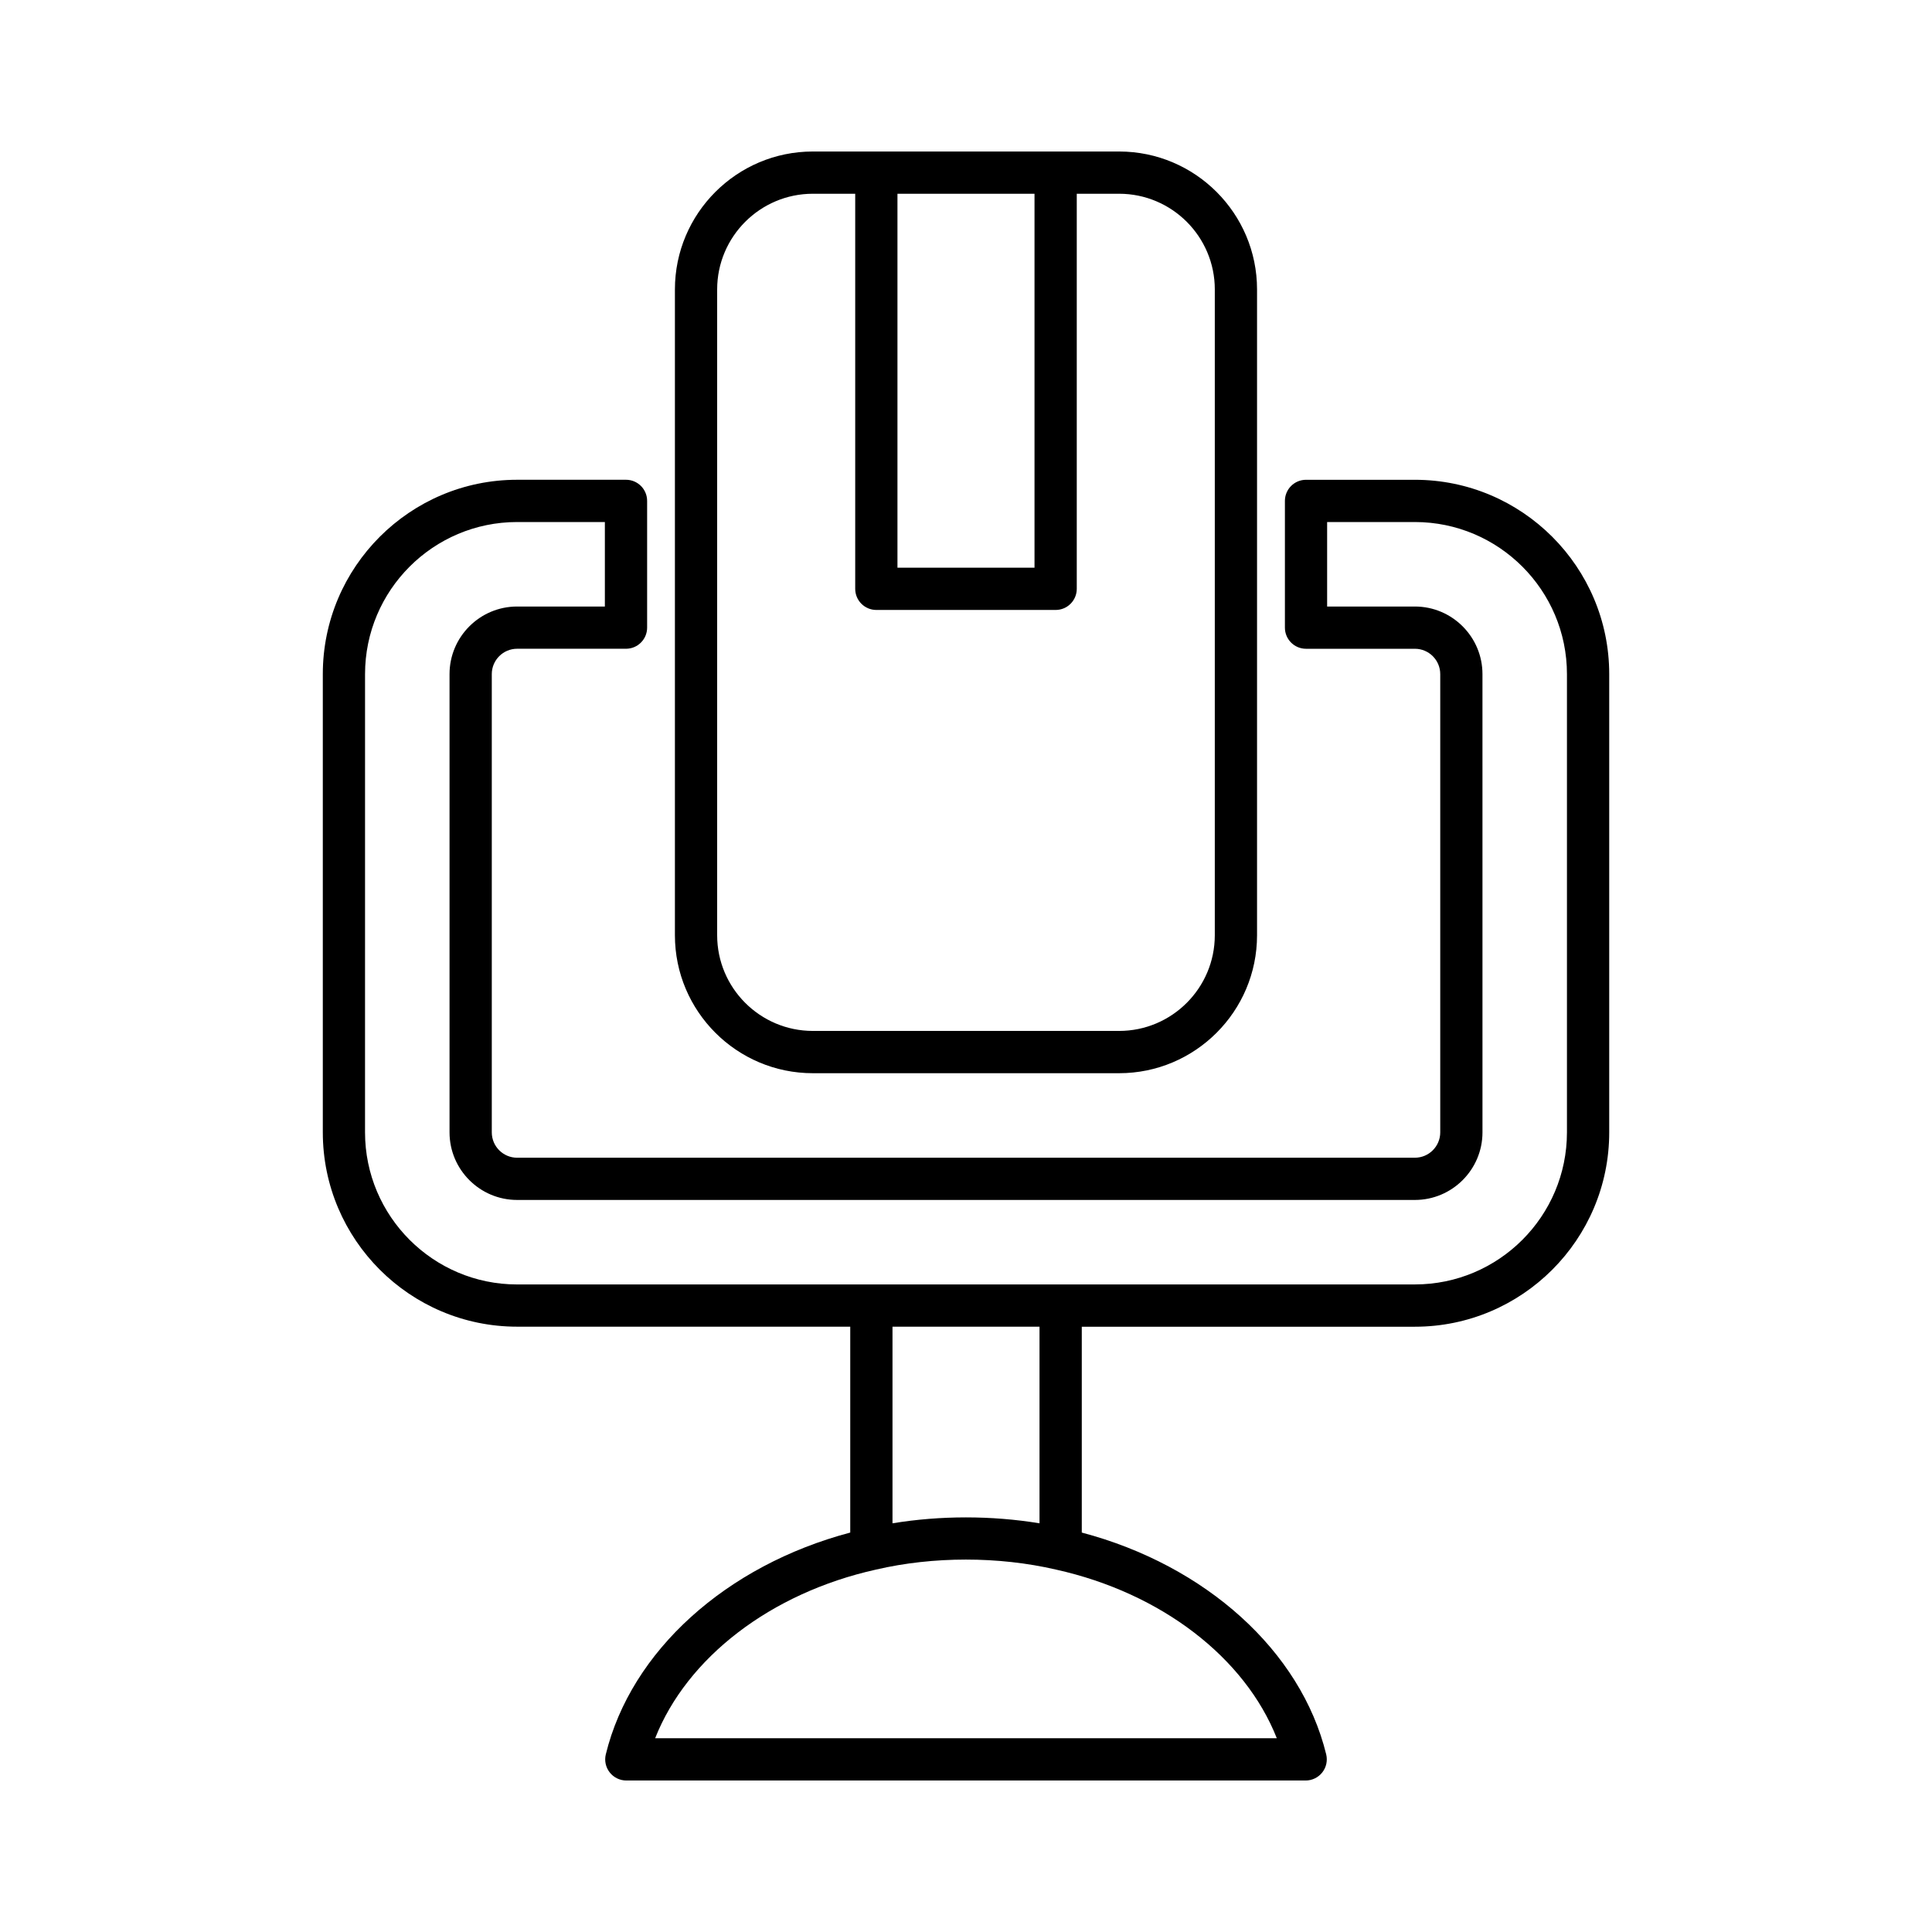
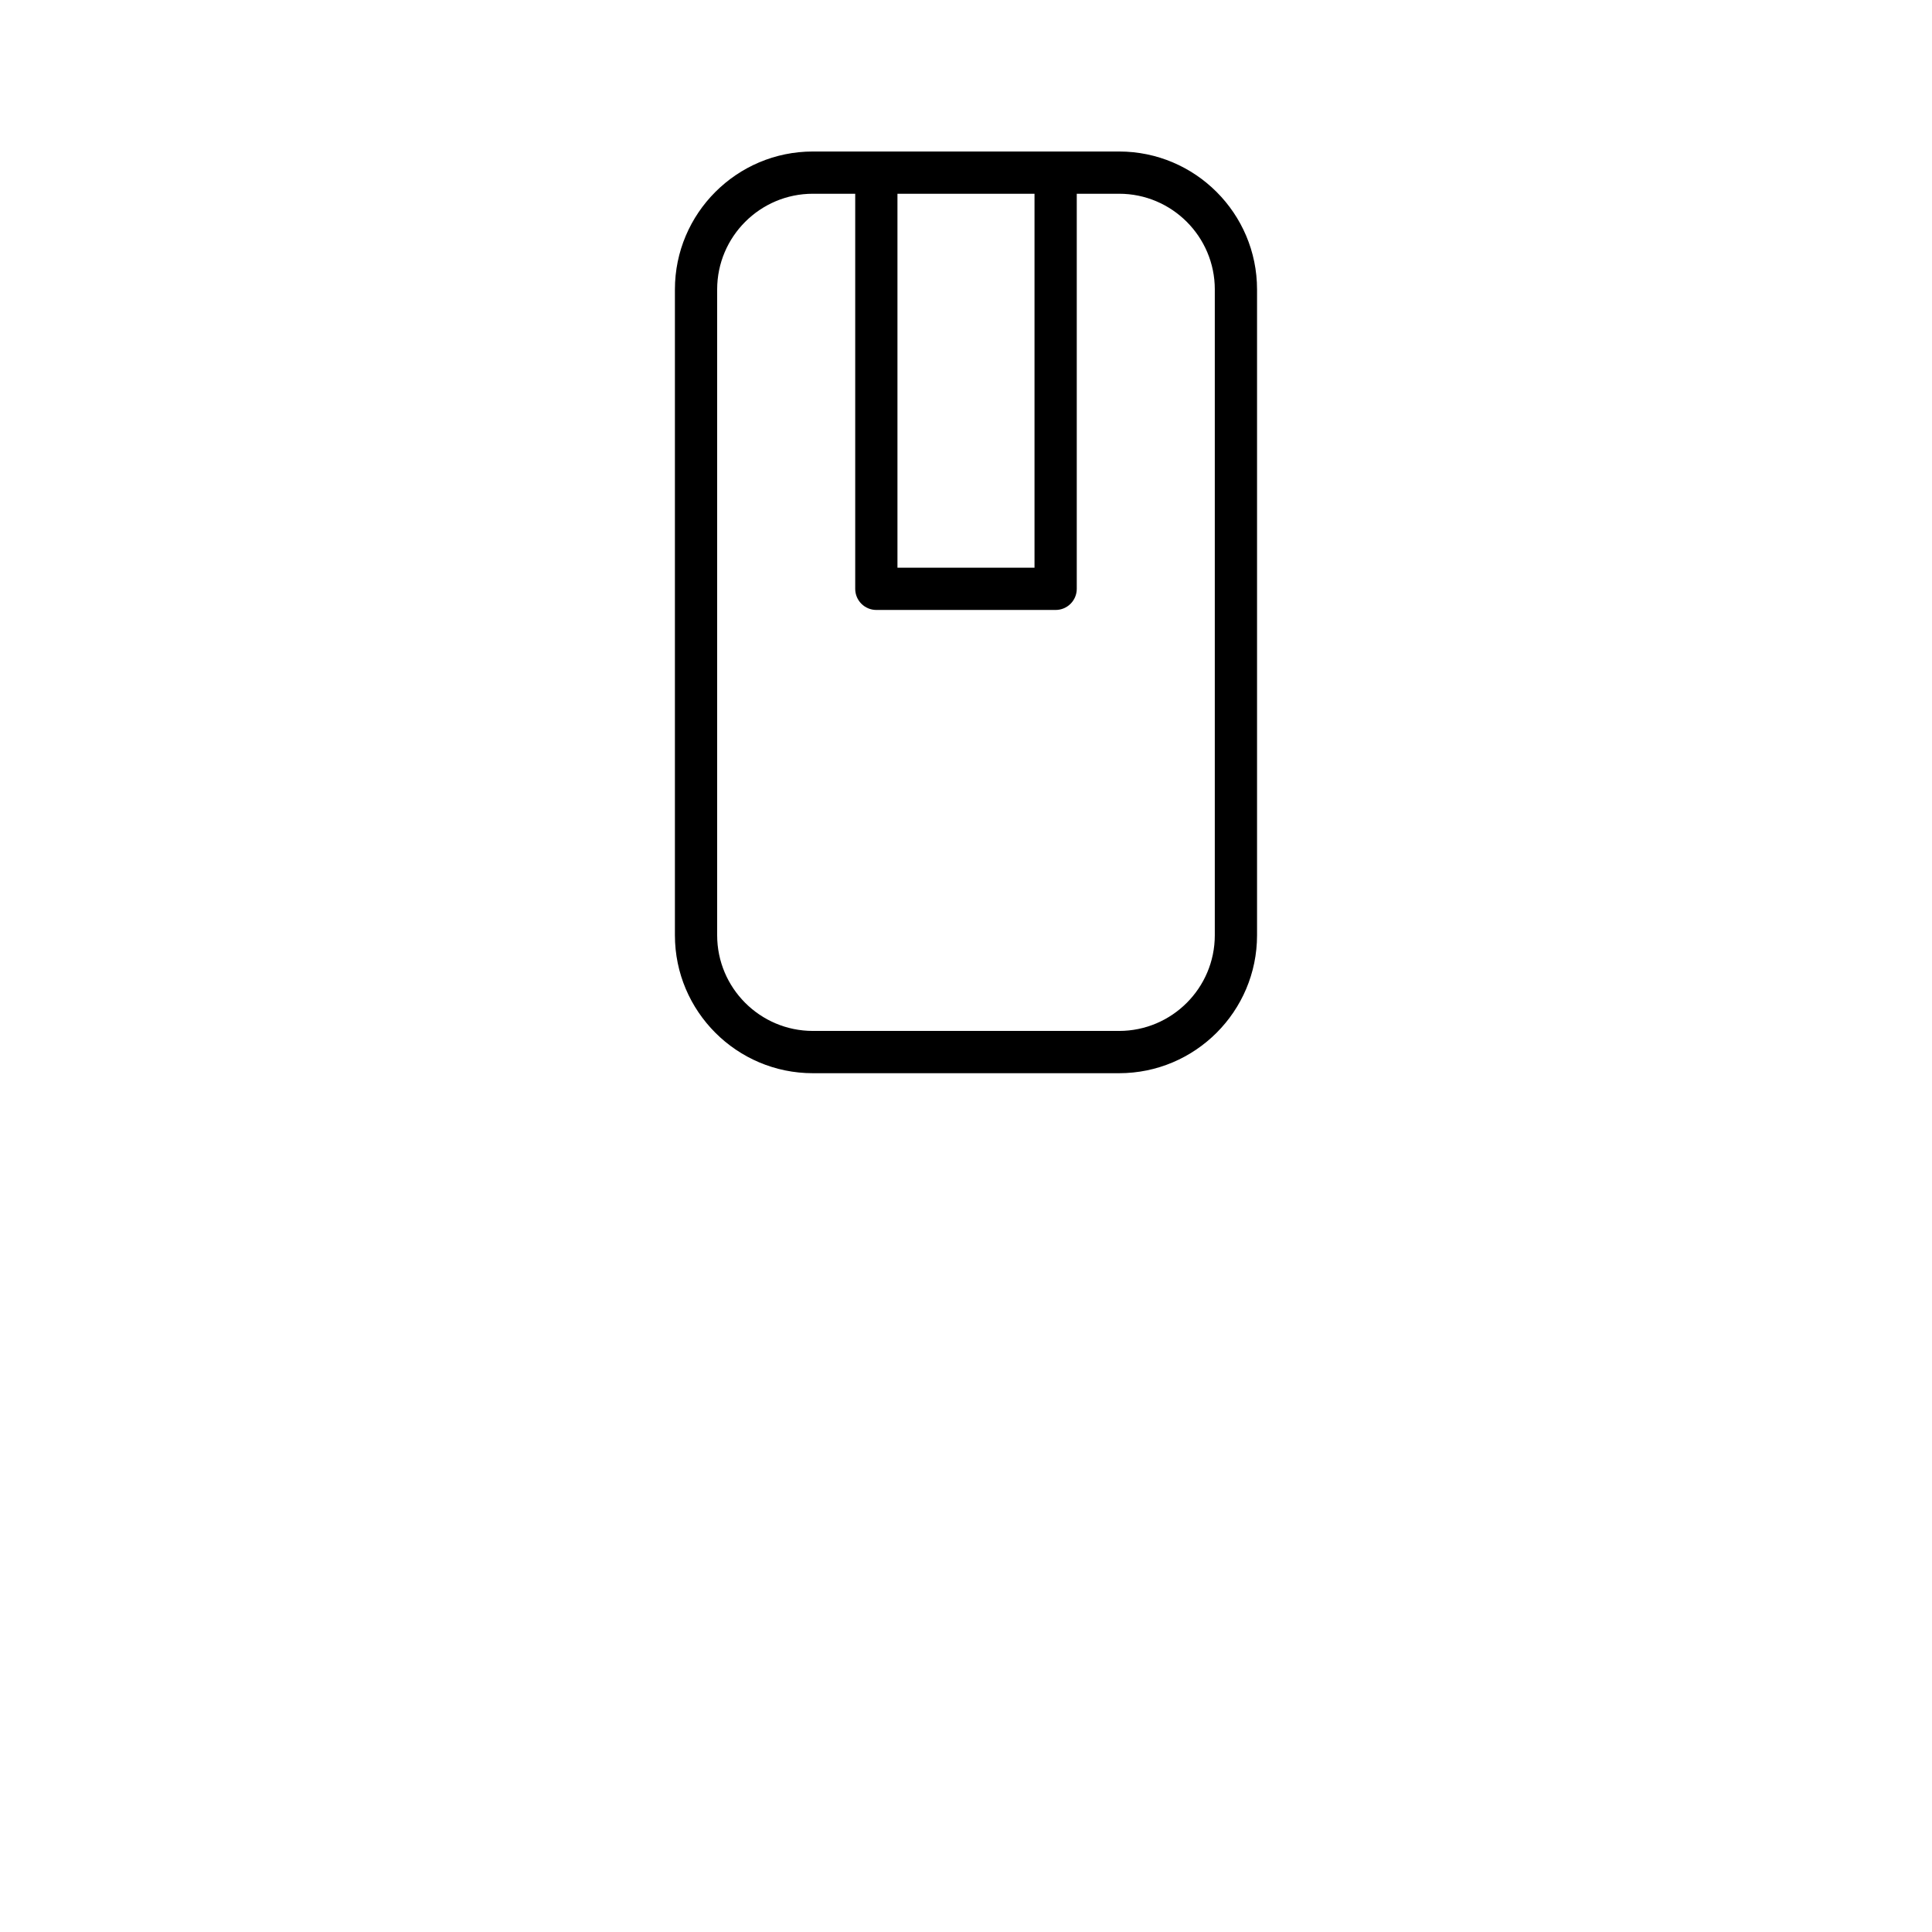
<svg xmlns="http://www.w3.org/2000/svg" fill="#000000" width="800px" height="800px" version="1.1" viewBox="144 144 512 512">
  <g>
-     <path d="m281.04 495.59h88.285v54.555c-32.887 8.703-58.09 31.387-64.781 58.781-0.406 1.672-0.027 3.434 1.039 4.785 1.059 1.352 2.684 2.141 4.402 2.141h180.03c1.715 0 3.34-0.789 4.402-2.141 1.066-1.352 1.441-3.117 1.039-4.785-6.695-27.406-31.918-50.098-64.773-58.781v-54.551h88.281c28.395 0 51.496-23.102 51.496-51.5v-121.45c0-28.395-23.102-51.496-51.496-51.496h-28.852c-3.094 0-5.598 2.508-5.598 5.598v33.586c0 3.09 2.504 5.598 5.598 5.598h28.852c3.699 0 6.715 3.012 6.715 6.715v121.44c0 3.703-3.012 6.719-6.715 6.719l-237.92 0.004c-3.699 0-6.715-3.016-6.715-6.719v-121.45c0-3.699 3.012-6.715 6.715-6.715h28.852c3.094 0 5.598-2.508 5.598-5.598v-33.586c0-3.09-2.504-5.598-5.598-5.598h-28.852c-28.395 0-51.496 23.102-51.496 51.496v121.44c0 28.402 23.102 51.504 51.496 51.504zm201.33 109.06h-164.75c8.418-21.332 30.582-38.492 58.566-44.703 15.145-3.519 32.41-3.531 47.676 0.012 27.93 6.203 50.086 23.359 58.504 44.691zm-101.85-56.957v-52.105h38.961v52.105c-12.715-2.094-26.309-2.09-38.961 0zm-139.78-225.05c0-22.223 18.078-40.301 40.301-40.301h23.254v22.391h-23.254c-9.871 0-17.91 8.035-17.91 17.91v121.44c0 9.879 8.035 17.914 17.91 17.914h237.92c9.871 0 17.91-8.035 17.91-17.914l-0.004-121.44c0-9.875-8.035-17.91-17.91-17.91h-23.254v-22.391h23.254c22.223 0 40.301 18.078 40.301 40.301v121.44c0 22.227-18.078 40.305-40.301 40.305l-237.92 0.004c-22.223 0-40.301-18.082-40.301-40.305z" />
    <path d="m359.41 184.15c-20.156 0-36.551 16.398-36.551 36.555v171.15c0 20.156 16.395 36.555 36.551 36.555h81.168c20.156 0 36.551-16.398 36.551-36.555v-171.15c0-20.156-16.395-36.555-36.551-36.555zm22.426 11.195h36.32v99.102h-36.32zm84.098 25.355v171.15c0 13.98-11.375 25.355-25.355 25.355h-81.168c-13.977 0-25.355-11.375-25.355-25.355v-171.15c0-13.98 11.375-25.355 25.355-25.355h11.23v104.7c0 3.09 2.504 5.598 5.598 5.598h47.516c3.094 0 5.598-2.508 5.598-5.598v-104.7h11.227c13.98 0 25.355 11.375 25.355 25.355z" />
  </g>
</svg>